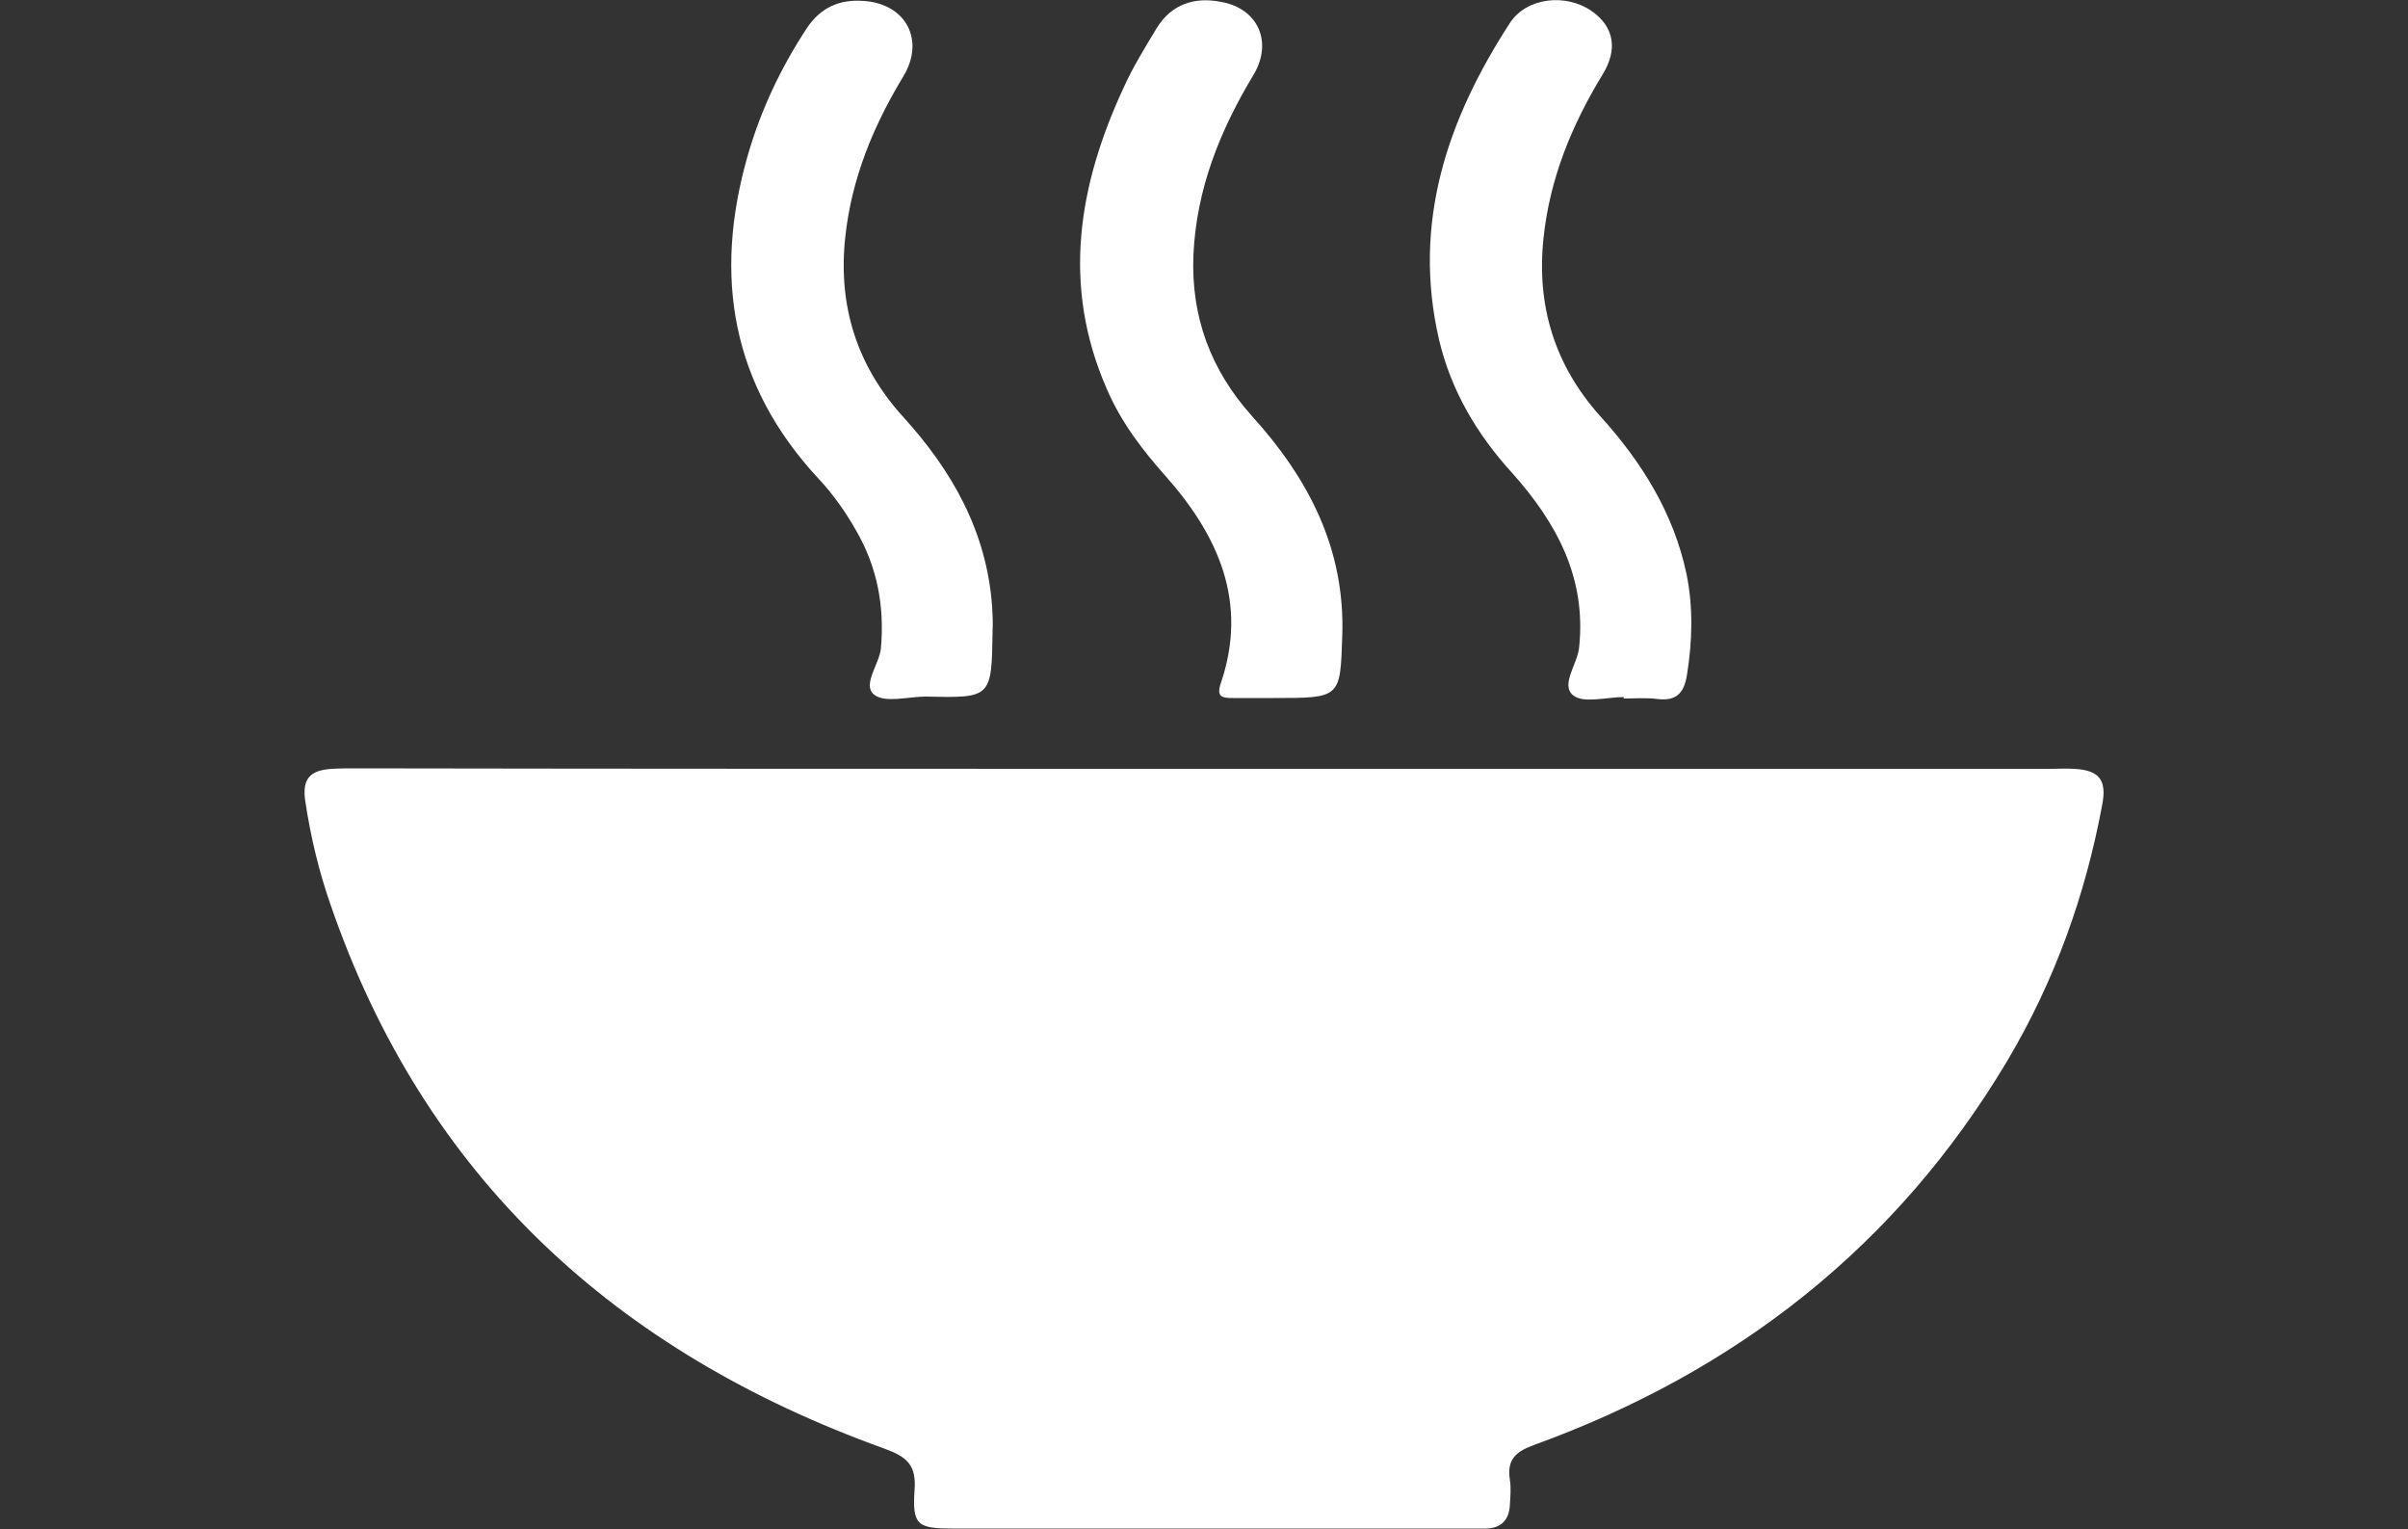
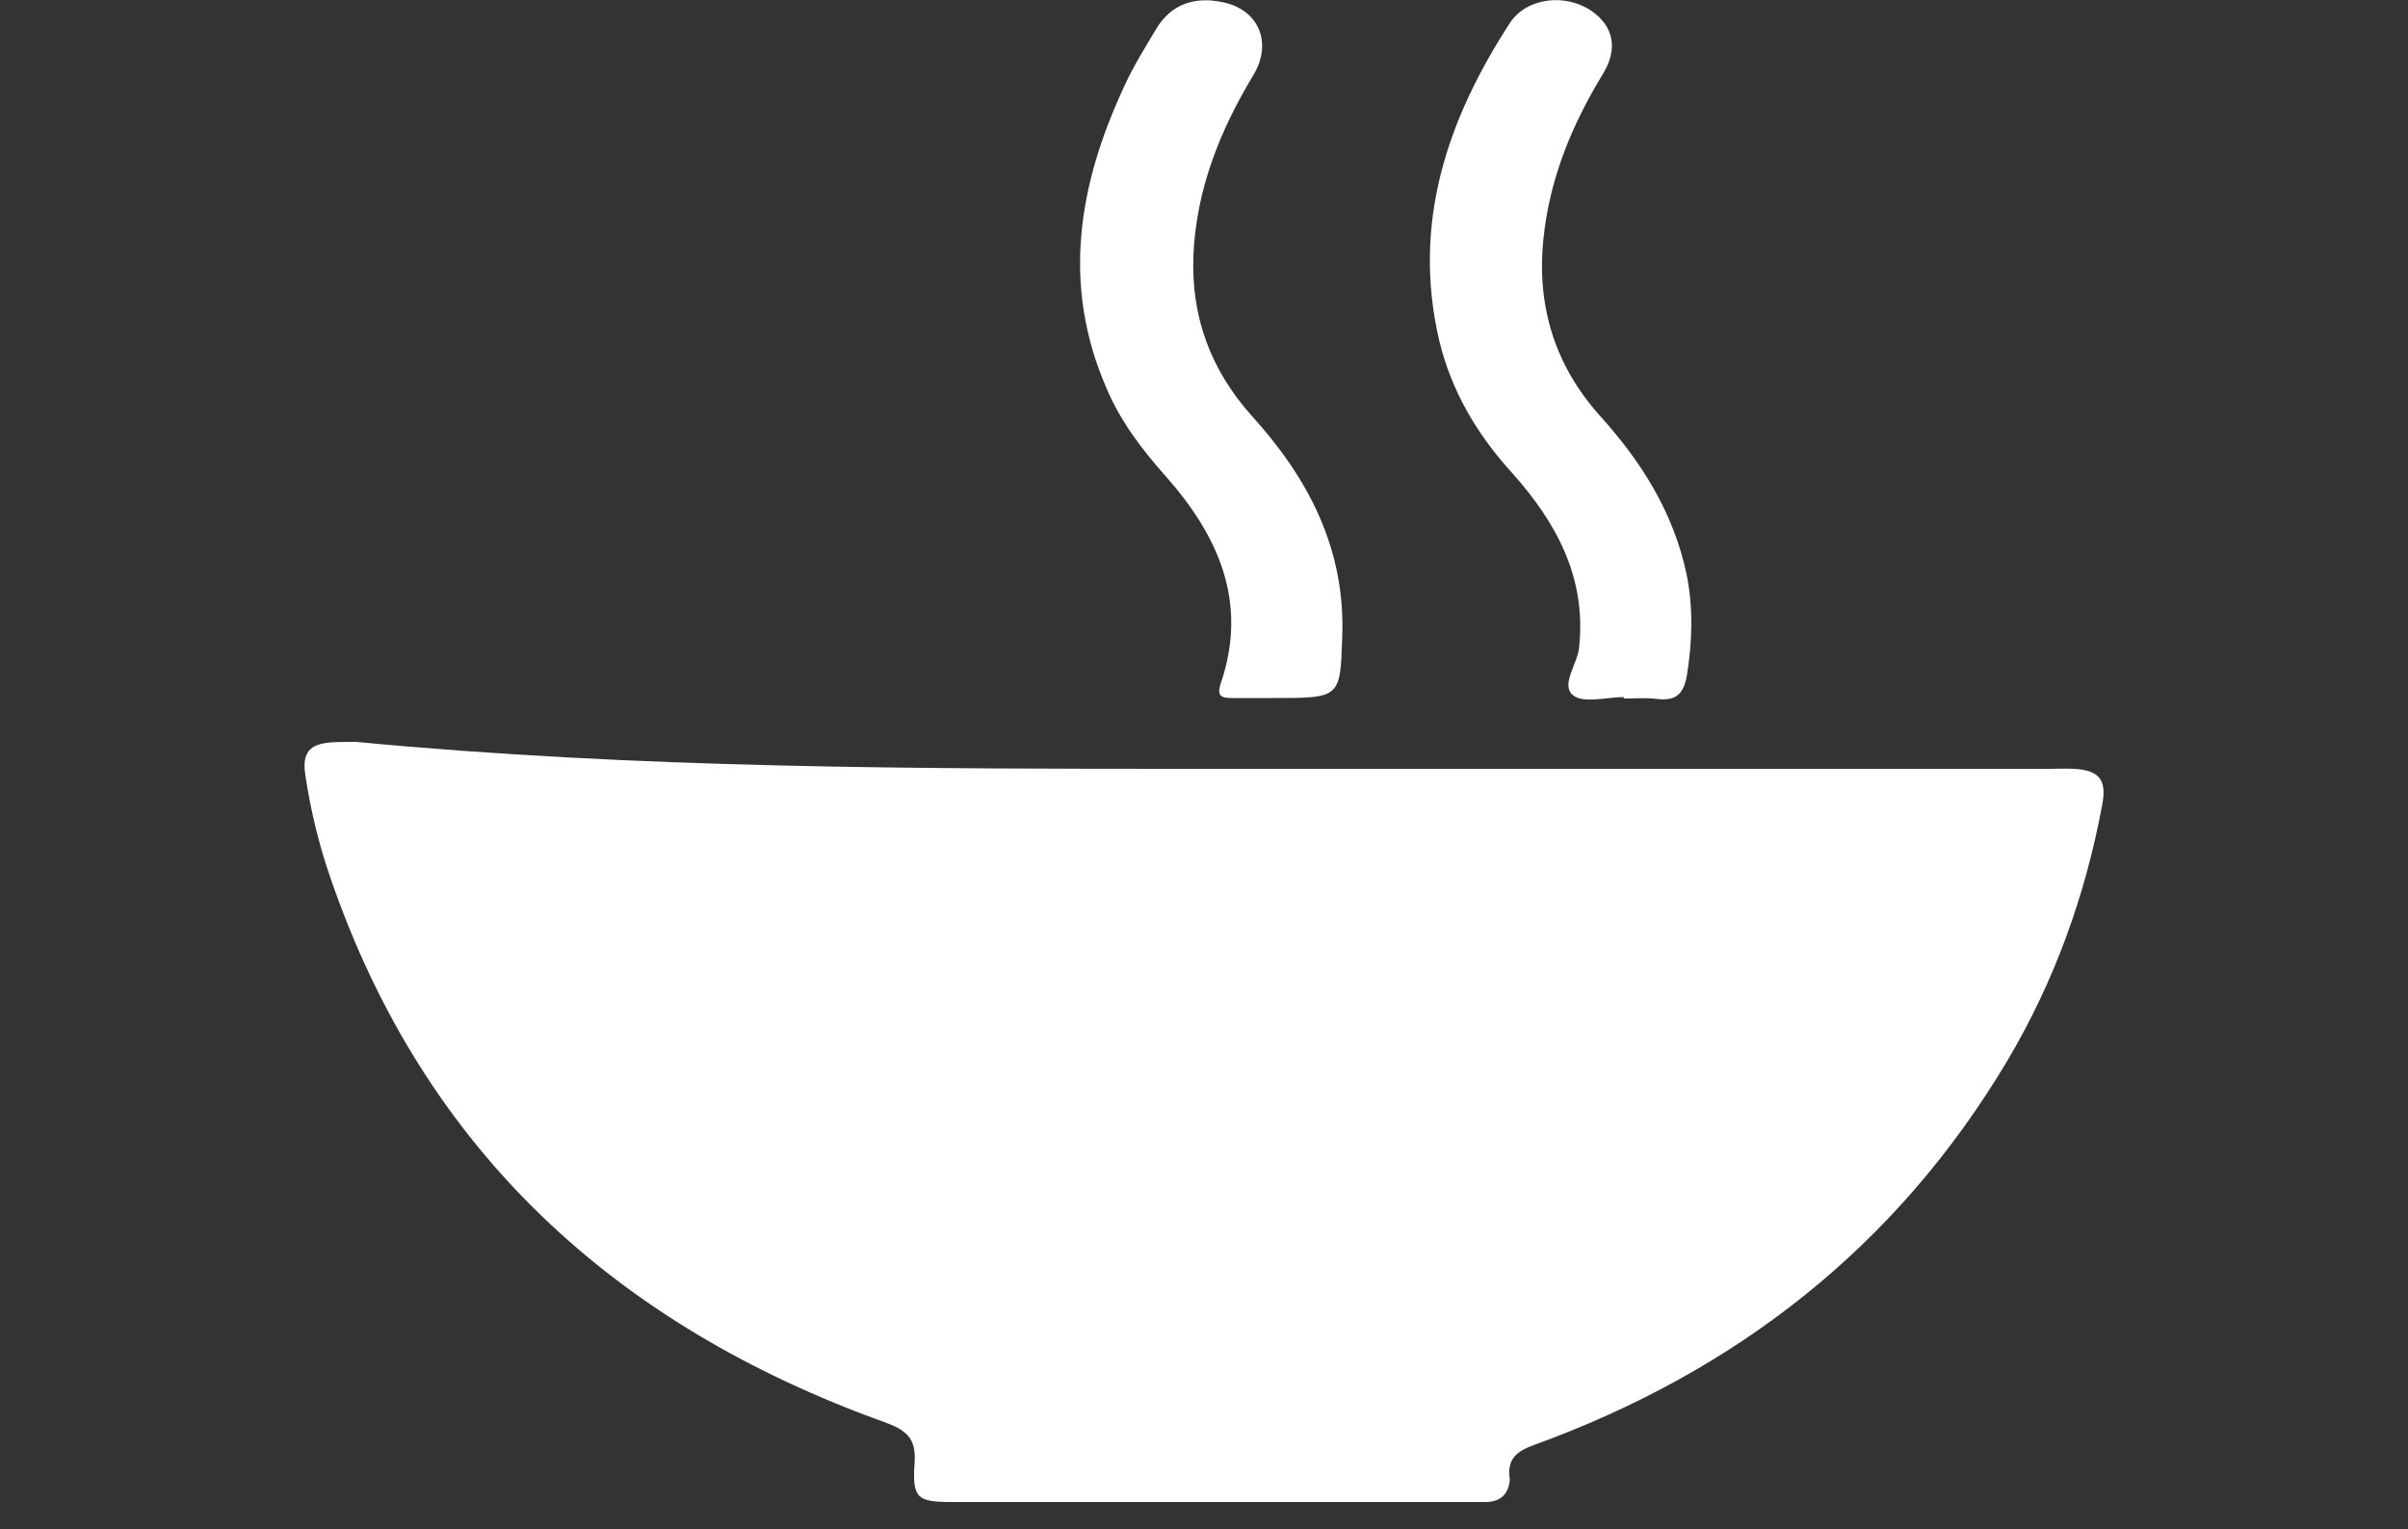
<svg xmlns="http://www.w3.org/2000/svg" version="1.1" id="Layer_1" x="0px" y="0px" width="500px" height="317.4px" viewBox="0 0 500 317.4" enable-background="new 0 0 500 317.4" xml:space="preserve">
  <rect x="0" y="0" width="500" height="317.4" fill="#333333" stroke="none" />
-   <path fill="#FFFFFF" d="M249.8,159.6c58.6,0,117.2,0,175.9,0c1.7,0,3.3-0.1,5,0c5.2,0.3,6.8,2.3,5.8,7.5  c-3.5,18.8-9.9,36.6-19.7,53.1c-23,38.6-56.4,64.6-98.4,79.8c-3.8,1.4-5.5,3.1-4.9,7.1c0.3,1.8,0.1,3.7,0,5.5  c-0.2,2.9-1.8,4.6-4.8,4.7c-1.2,0-2.3,0-3.5,0c-35.8,0-71.6,0-107.4,0c-7.3,0-8.4-0.7-7.9-8c0.4-5.2-1.6-6.9-6.3-8.6  c-55.6-20-95.5-56.2-115-113c-2.4-6.9-4.1-14-5.2-21.3c-0.7-4.6,0.8-6.5,5.5-6.8c1.7-0.1,3.3-0.1,5-0.1  C132.6,159.6,191.2,159.6,249.8,159.6z" />
-   <path fill="#FFFFFF" d="M192.2,144.6c-3.6,0-8.4,1.4-10.7-0.4c-2.5-2,1-6.2,1.4-9.5c0.8-8.7-0.7-16.9-5.1-24.5  c-2.2-3.9-4.8-7.6-7.9-10.9c-18-19.4-21.8-41.9-14.7-66.8c2.7-9.5,6.9-18.4,12.3-26.6c2.9-4.4,6.9-6.1,11.9-5.7  c8.7,0.6,12.7,8.1,8.2,15.6c-6.3,10.4-10.8,21.3-12.1,33.5c-1.5,14.2,2.4,26.6,12,37.2c10.2,11.2,17.4,23.9,18.5,39.4  c0.1,1.7,0.2,3.3,0.1,5C205.9,144.9,205.9,144.9,192.2,144.6z" />
+   <path fill="#FFFFFF" d="M249.8,159.6c58.6,0,117.2,0,175.9,0c1.7,0,3.3-0.1,5,0c5.2,0.3,6.8,2.3,5.8,7.5  c-3.5,18.8-9.9,36.6-19.7,53.1c-23,38.6-56.4,64.6-98.4,79.8c-3.8,1.4-5.5,3.1-4.9,7.1c-0.2,2.9-1.8,4.6-4.8,4.7c-1.2,0-2.3,0-3.5,0c-35.8,0-71.6,0-107.4,0c-7.3,0-8.4-0.7-7.9-8c0.4-5.2-1.6-6.9-6.3-8.6  c-55.6-20-95.5-56.2-115-113c-2.4-6.9-4.1-14-5.2-21.3c-0.7-4.6,0.8-6.5,5.5-6.8c1.7-0.1,3.3-0.1,5-0.1  C132.6,159.6,191.2,159.6,249.8,159.6z" />
  <path fill="#FFFFFF" d="M337.2,144.7c-3.6,0-8.5,1.4-10.6-0.4c-2.6-2.2,1-6.5,1.3-10c1.5-14.4-4.7-25.8-13.9-36.1  c-7.3-8-12.7-17.1-15.2-27.7c-5.6-24.2,1.7-45.7,14.7-65.7c3.5-5.4,11.7-6.2,17-2.5c4.6,3.2,5.5,7.9,2.3,13.1  c-6.4,10.5-11,21.6-12.3,34c-1.5,14,2.3,26.4,11.7,36.9c8.6,9.5,15.3,20.1,18,32.9c1.4,6.9,1.2,13.9,0.1,20.8  c-0.6,3.8-2.1,5.6-6.2,5.1c-2.3-0.3-4.7-0.1-7-0.1C337.2,144.8,337.2,144.7,337.2,144.7z" />
  <path fill="#FFFFFF" d="M264.5,144.9c-2.8,0-5.7,0-8.5,0c-2.2,0-3.5-0.2-2.5-3.1c5.7-16.8-0.5-30.6-11.5-43  c-4.9-5.5-9.3-11.3-12.2-18.1c-9.4-21.5-5.9-42.3,3.6-62.7c1.9-4.2,4.4-8.2,6.8-12.2c3.1-5,7.9-6.5,13.4-5.4  c7.7,1.4,10.7,8.4,6.7,15.1c-7,11.6-11.9,23.8-12.5,37.5c-0.5,12.8,3.6,23.8,12.1,33.3c11.8,13,19.5,27.7,18.8,45.9  C278.3,144.9,278.3,144.9,264.5,144.9z" />
</svg>